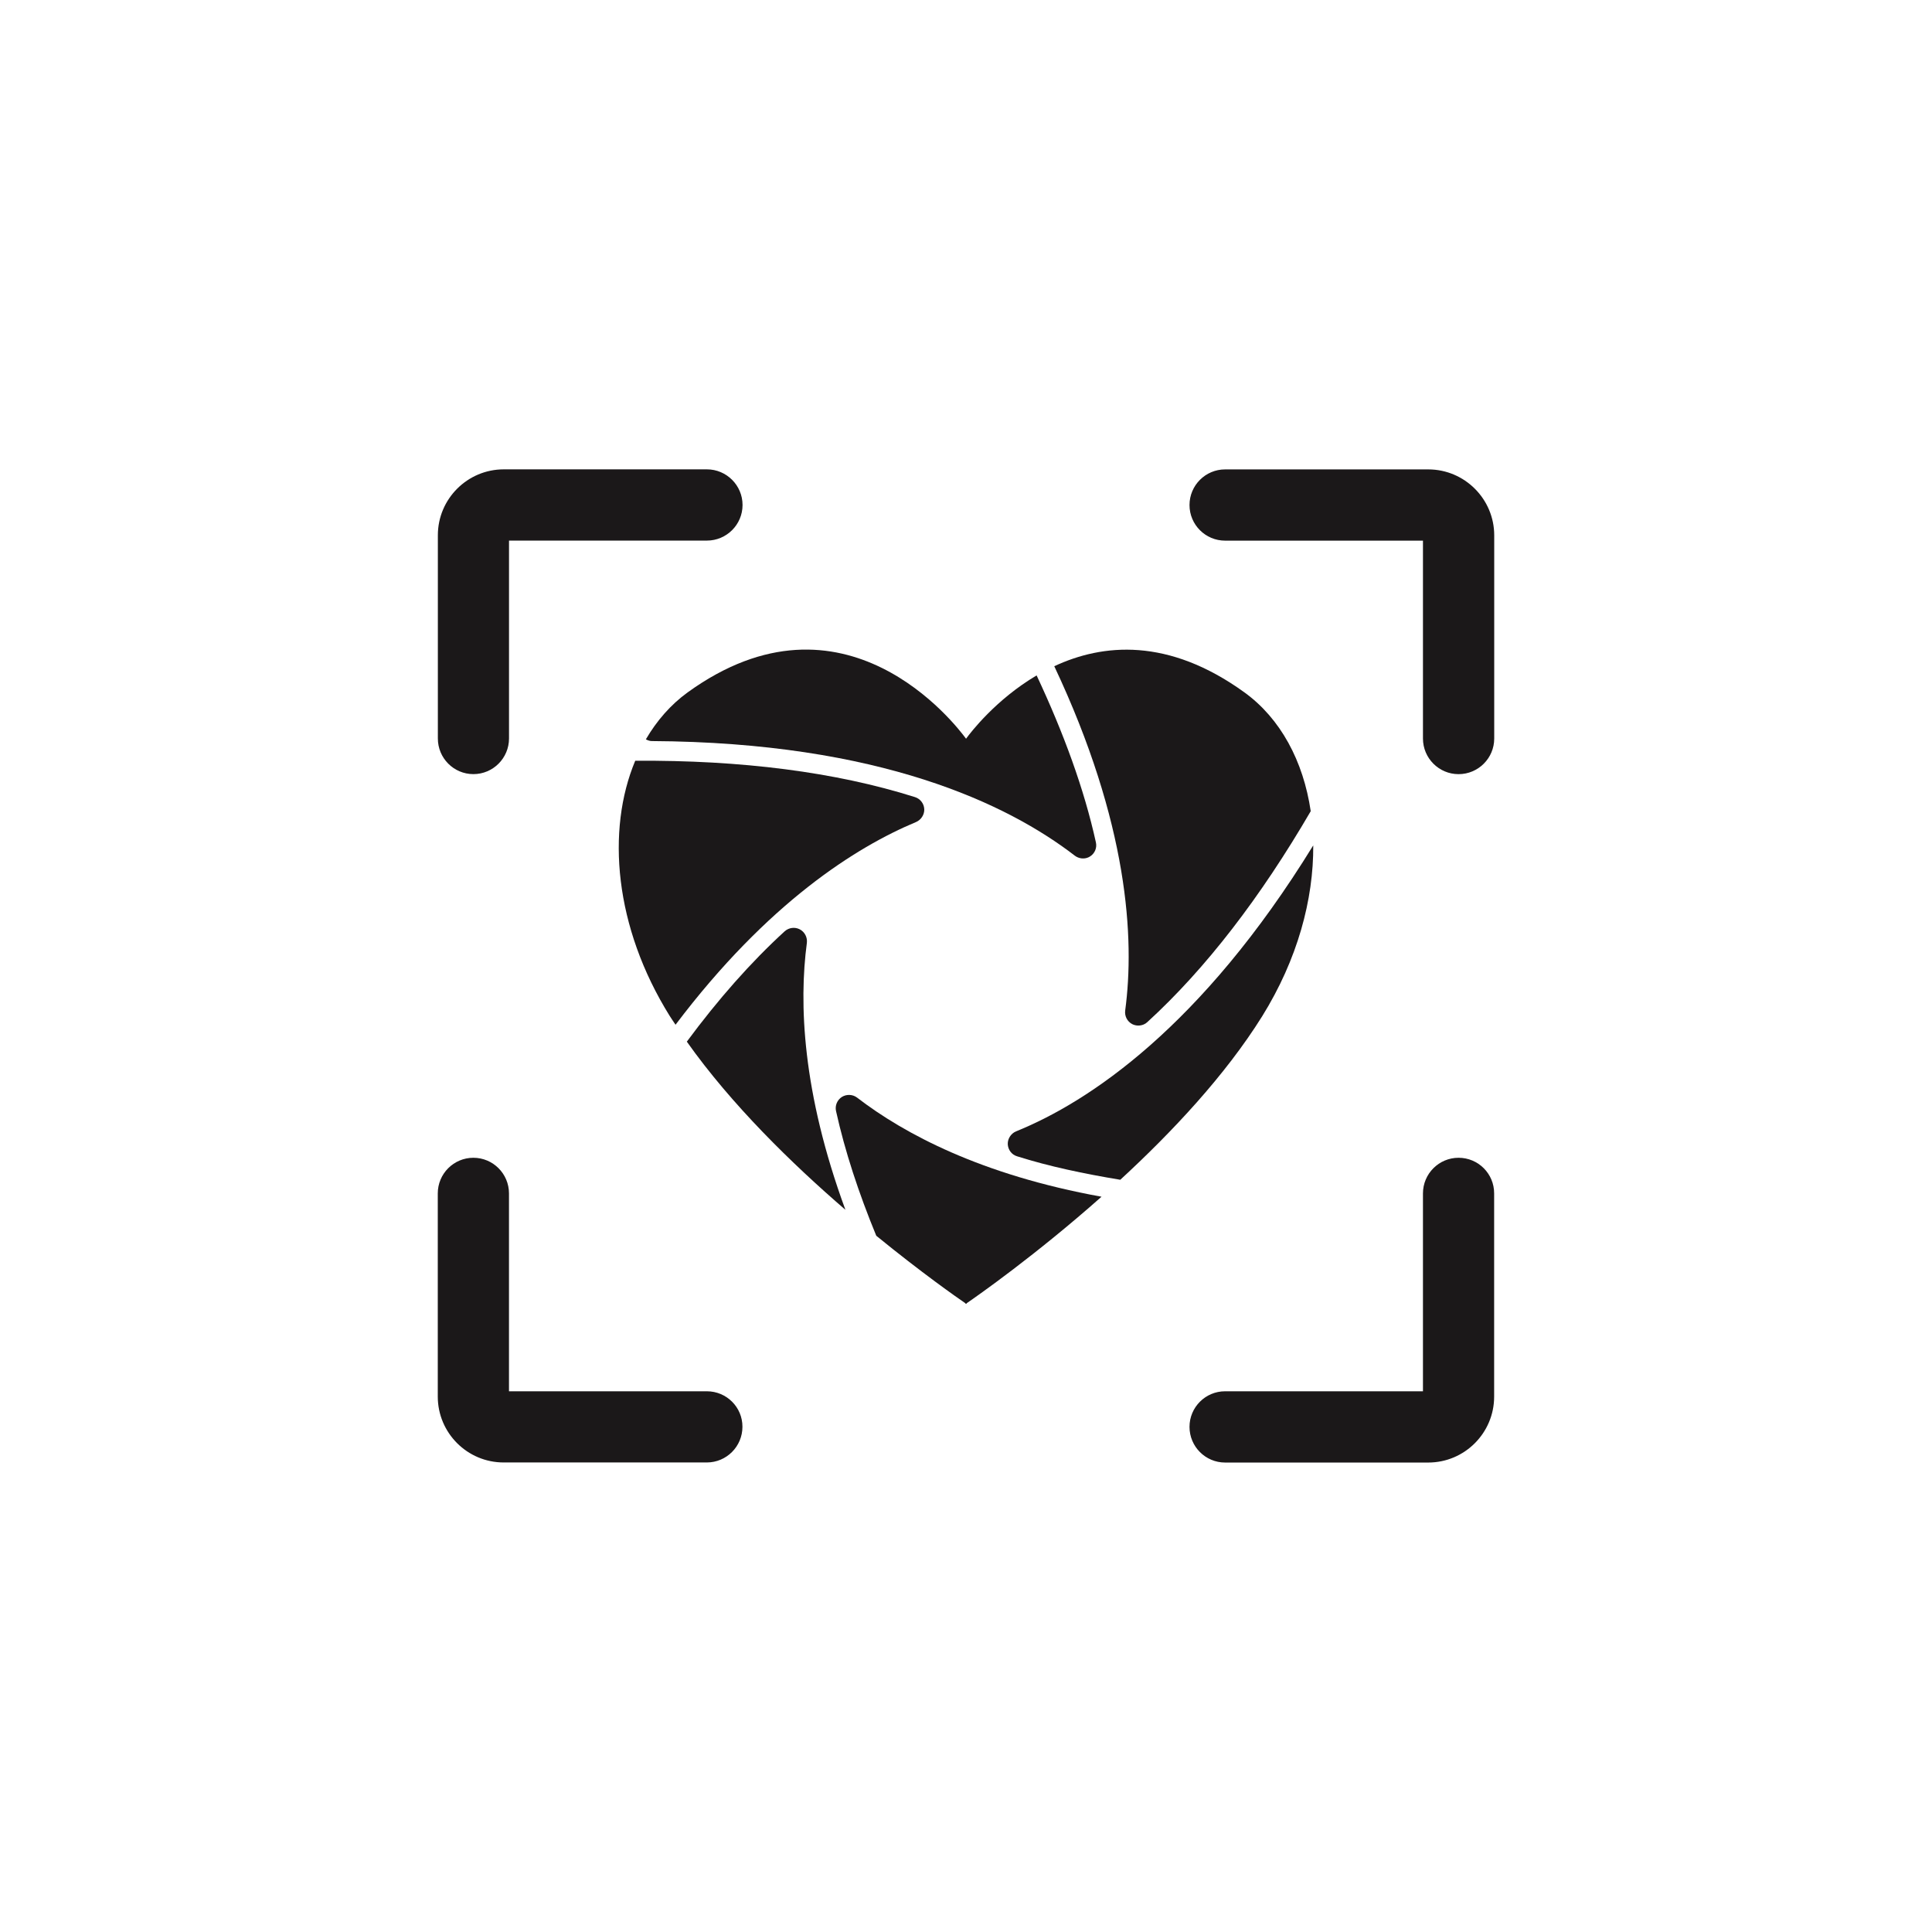
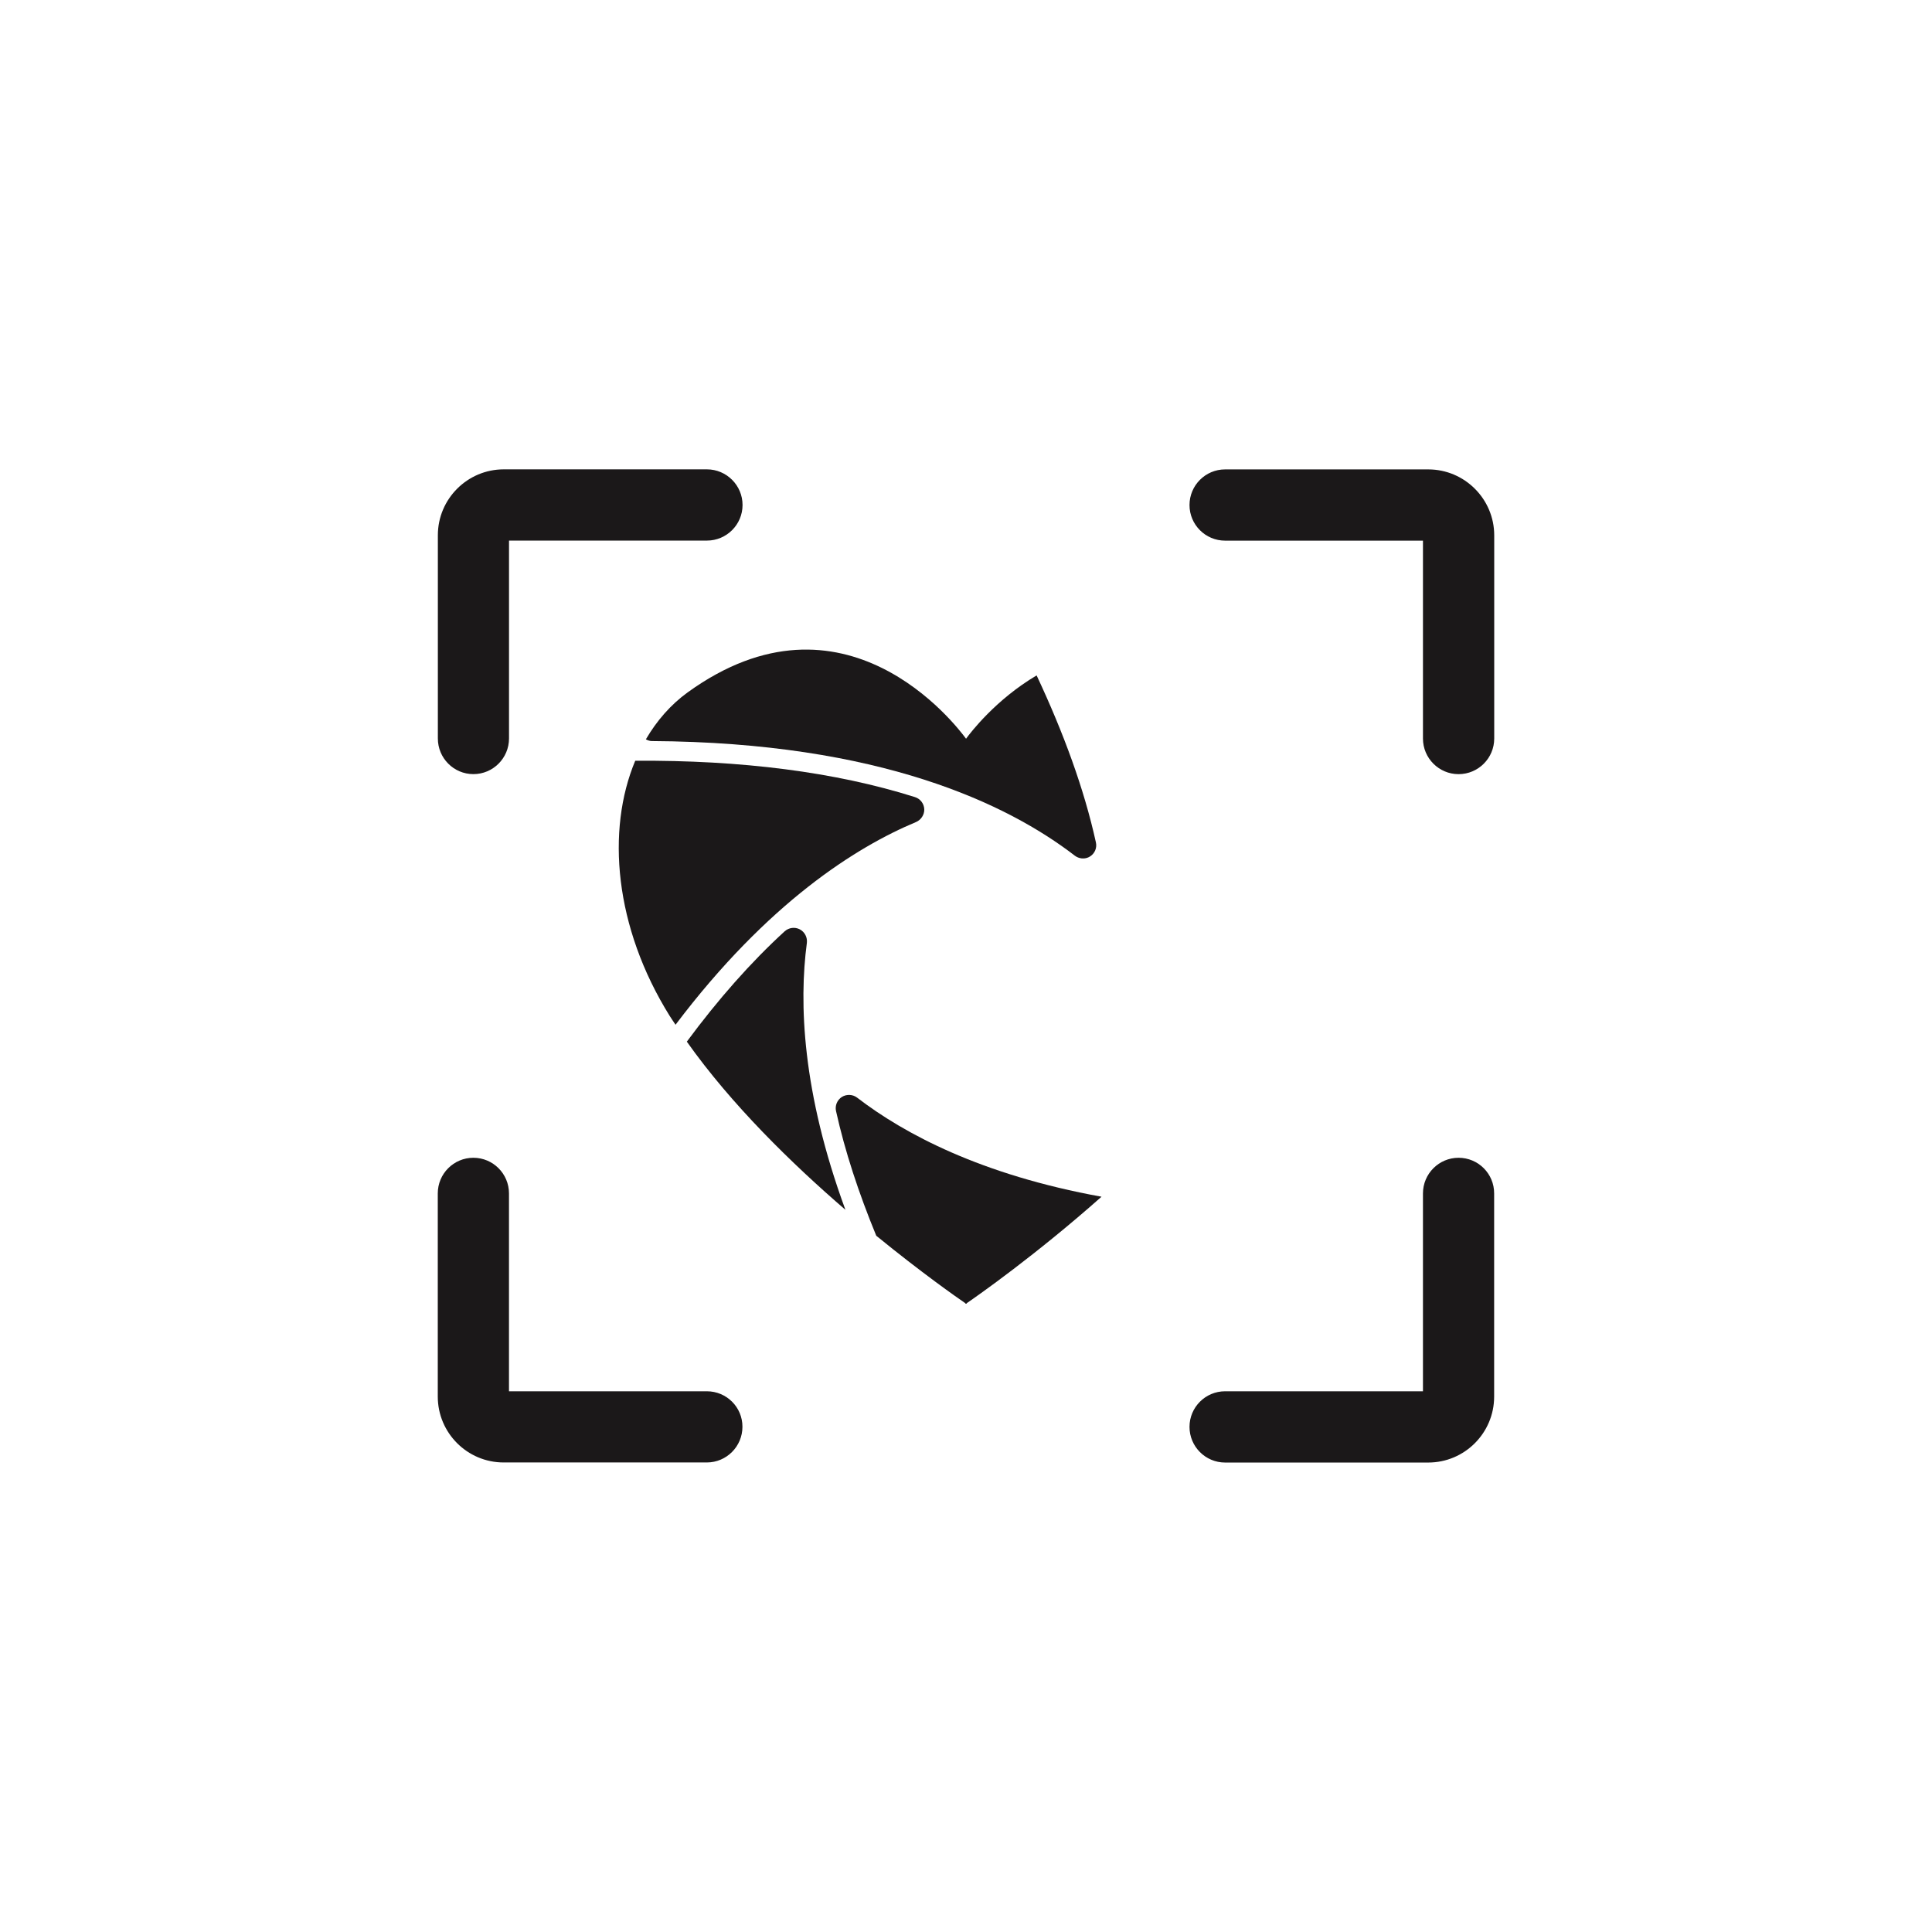
<svg xmlns="http://www.w3.org/2000/svg" version="1.1" id="Layer_1" x="0px" y="0px" width="72.818px" height="72.814px" viewBox="0 0 72.818 72.814" enable-background="new 0 0 72.818 72.814" xml:space="preserve">
  <g>
    <path fill="#1B1819" d="M24.343,27.866c0.068,0.036,0.146,0.065,0.225,0.065c8.604,0.049,13.42,2.377,15.944,4.321   c0.146,0.11,0.344,0.136,0.51,0.062c0.023-0.011,0.043-0.021,0.064-0.035c0.178-0.113,0.266-0.324,0.219-0.53   c-0.441-2.005-1.213-4.116-2.234-6.292c-1.531,0.904-2.486,2.146-2.66,2.386c-0.387-0.528-4.591-6.013-10.494-1.746   C25.279,26.56,24.753,27.164,24.343,27.866z" />
-     <path fill="#1B1819" d="M42.409,38.087c-0.027,0.209,0.076,0.412,0.264,0.512c0.139,0.07,0.299,0.072,0.438,0.012   c0.049-0.02,0.092-0.051,0.133-0.088c2.207-2.018,4.27-4.708,6.158-7.949c-0.279-1.89-1.139-3.493-2.498-4.477   c-2.875-2.079-5.346-1.838-7.168-0.987C42.527,31.031,42.773,35.369,42.409,38.087z" />
-     <path fill="#1B1819" d="M49.497,31.863c-4.207,6.841-8.463,9.673-11.203,10.779c-0.184,0.078-0.318,0.271-0.311,0.482   c0.01,0.211,0.146,0.396,0.35,0.457c1.203,0.381,2.52,0.658,3.891,0.885c1.941-1.787,3.959-3.934,5.35-6.166   C48.906,36.156,49.511,33.898,49.497,31.863z" />
    <path fill="#1B1819" d="M31.731,41.344c-0.178,0.115-0.266,0.326-0.221,0.531c0.335,1.516,0.853,3.088,1.517,4.701   c1.713,1.398,3.059,2.34,3.352,2.539c0,0,0.013,0.035,0.031,0.021c0.02,0.014,0.031-0.021,0.031-0.021   c0.385-0.264,2.593-1.807,5.076-4.01c-4.539-0.822-7.441-2.373-9.211-3.734C32.138,41.243,31.909,41.235,31.731,41.344z" />
    <path fill="#1B1819" d="M30.411,35.539c0.025-0.209-0.08-0.414-0.267-0.512c-0.188-0.097-0.413-0.065-0.569,0.074   c-1.279,1.17-2.512,2.569-3.688,4.159c1.677,2.371,3.96,4.6,5.977,6.338C30.231,41.153,30.111,37.792,30.411,35.539z" />
    <path fill="#1B1819" d="M23.942,28.673c-1.095,2.616-0.791,6.265,1.304,9.626c0.066,0.107,0.146,0.215,0.215,0.324   c3.479-4.605,6.812-6.7,9.067-7.641c0.185-0.08,0.316-0.273,0.308-0.483c-0.01-0.211-0.149-0.393-0.351-0.456   C31.486,29.095,27.931,28.646,23.942,28.673z" />
-     <path fill="#1B1819" d="M17.843,29.177c0.74,0,1.342-0.603,1.342-1.344v-7.458h7.458c0.742,0,1.344-0.602,1.344-1.342   s-0.603-1.343-1.344-1.343h-7.656c-1.369,0-2.484,1.114-2.484,2.483v7.657C16.501,28.573,17.101,29.177,17.843,29.177z" />
+     <path fill="#1B1819" d="M17.843,29.177c0.74,0,1.342-0.603,1.342-1.344v-7.458h7.458c0.742,0,1.344-0.602,1.344-1.342   s-0.603-1.343-1.344-1.343h-7.656c-1.369,0-2.484,1.114-2.484,2.483v7.657C16.501,28.573,17.101,29.177,17.843,29.177" />
    <path fill="#1B1819" d="M53.833,17.692h-7.658c-0.742,0-1.342,0.603-1.342,1.343s0.6,1.342,1.342,1.342h7.457v7.458   c0,0.741,0.602,1.343,1.342,1.343c0.742,0,1.344-0.602,1.344-1.343v-7.657C56.318,18.808,55.202,17.692,53.833,17.692z" />
    <path fill="#1B1819" d="M54.974,43.637c-0.74,0-1.342,0.602-1.342,1.344v7.457h-7.457c-0.742,0-1.342,0.602-1.342,1.342   s0.6,1.344,1.342,1.344h7.656c1.371,0,2.484-1.115,2.484-2.484v-7.658C56.318,44.239,55.716,43.637,54.974,43.637z" />
    <path fill="#1B1819" d="M26.642,52.438h-7.458v-7.457c0-0.742-0.602-1.344-1.342-1.344c-0.741,0-1.342,0.602-1.342,1.344v7.656   c0,1.369,1.112,2.484,2.483,2.484h7.657c0.742,0,1.343-0.604,1.343-1.344C27.986,53.038,27.385,52.438,26.642,52.438z" />
  </g>
</svg>